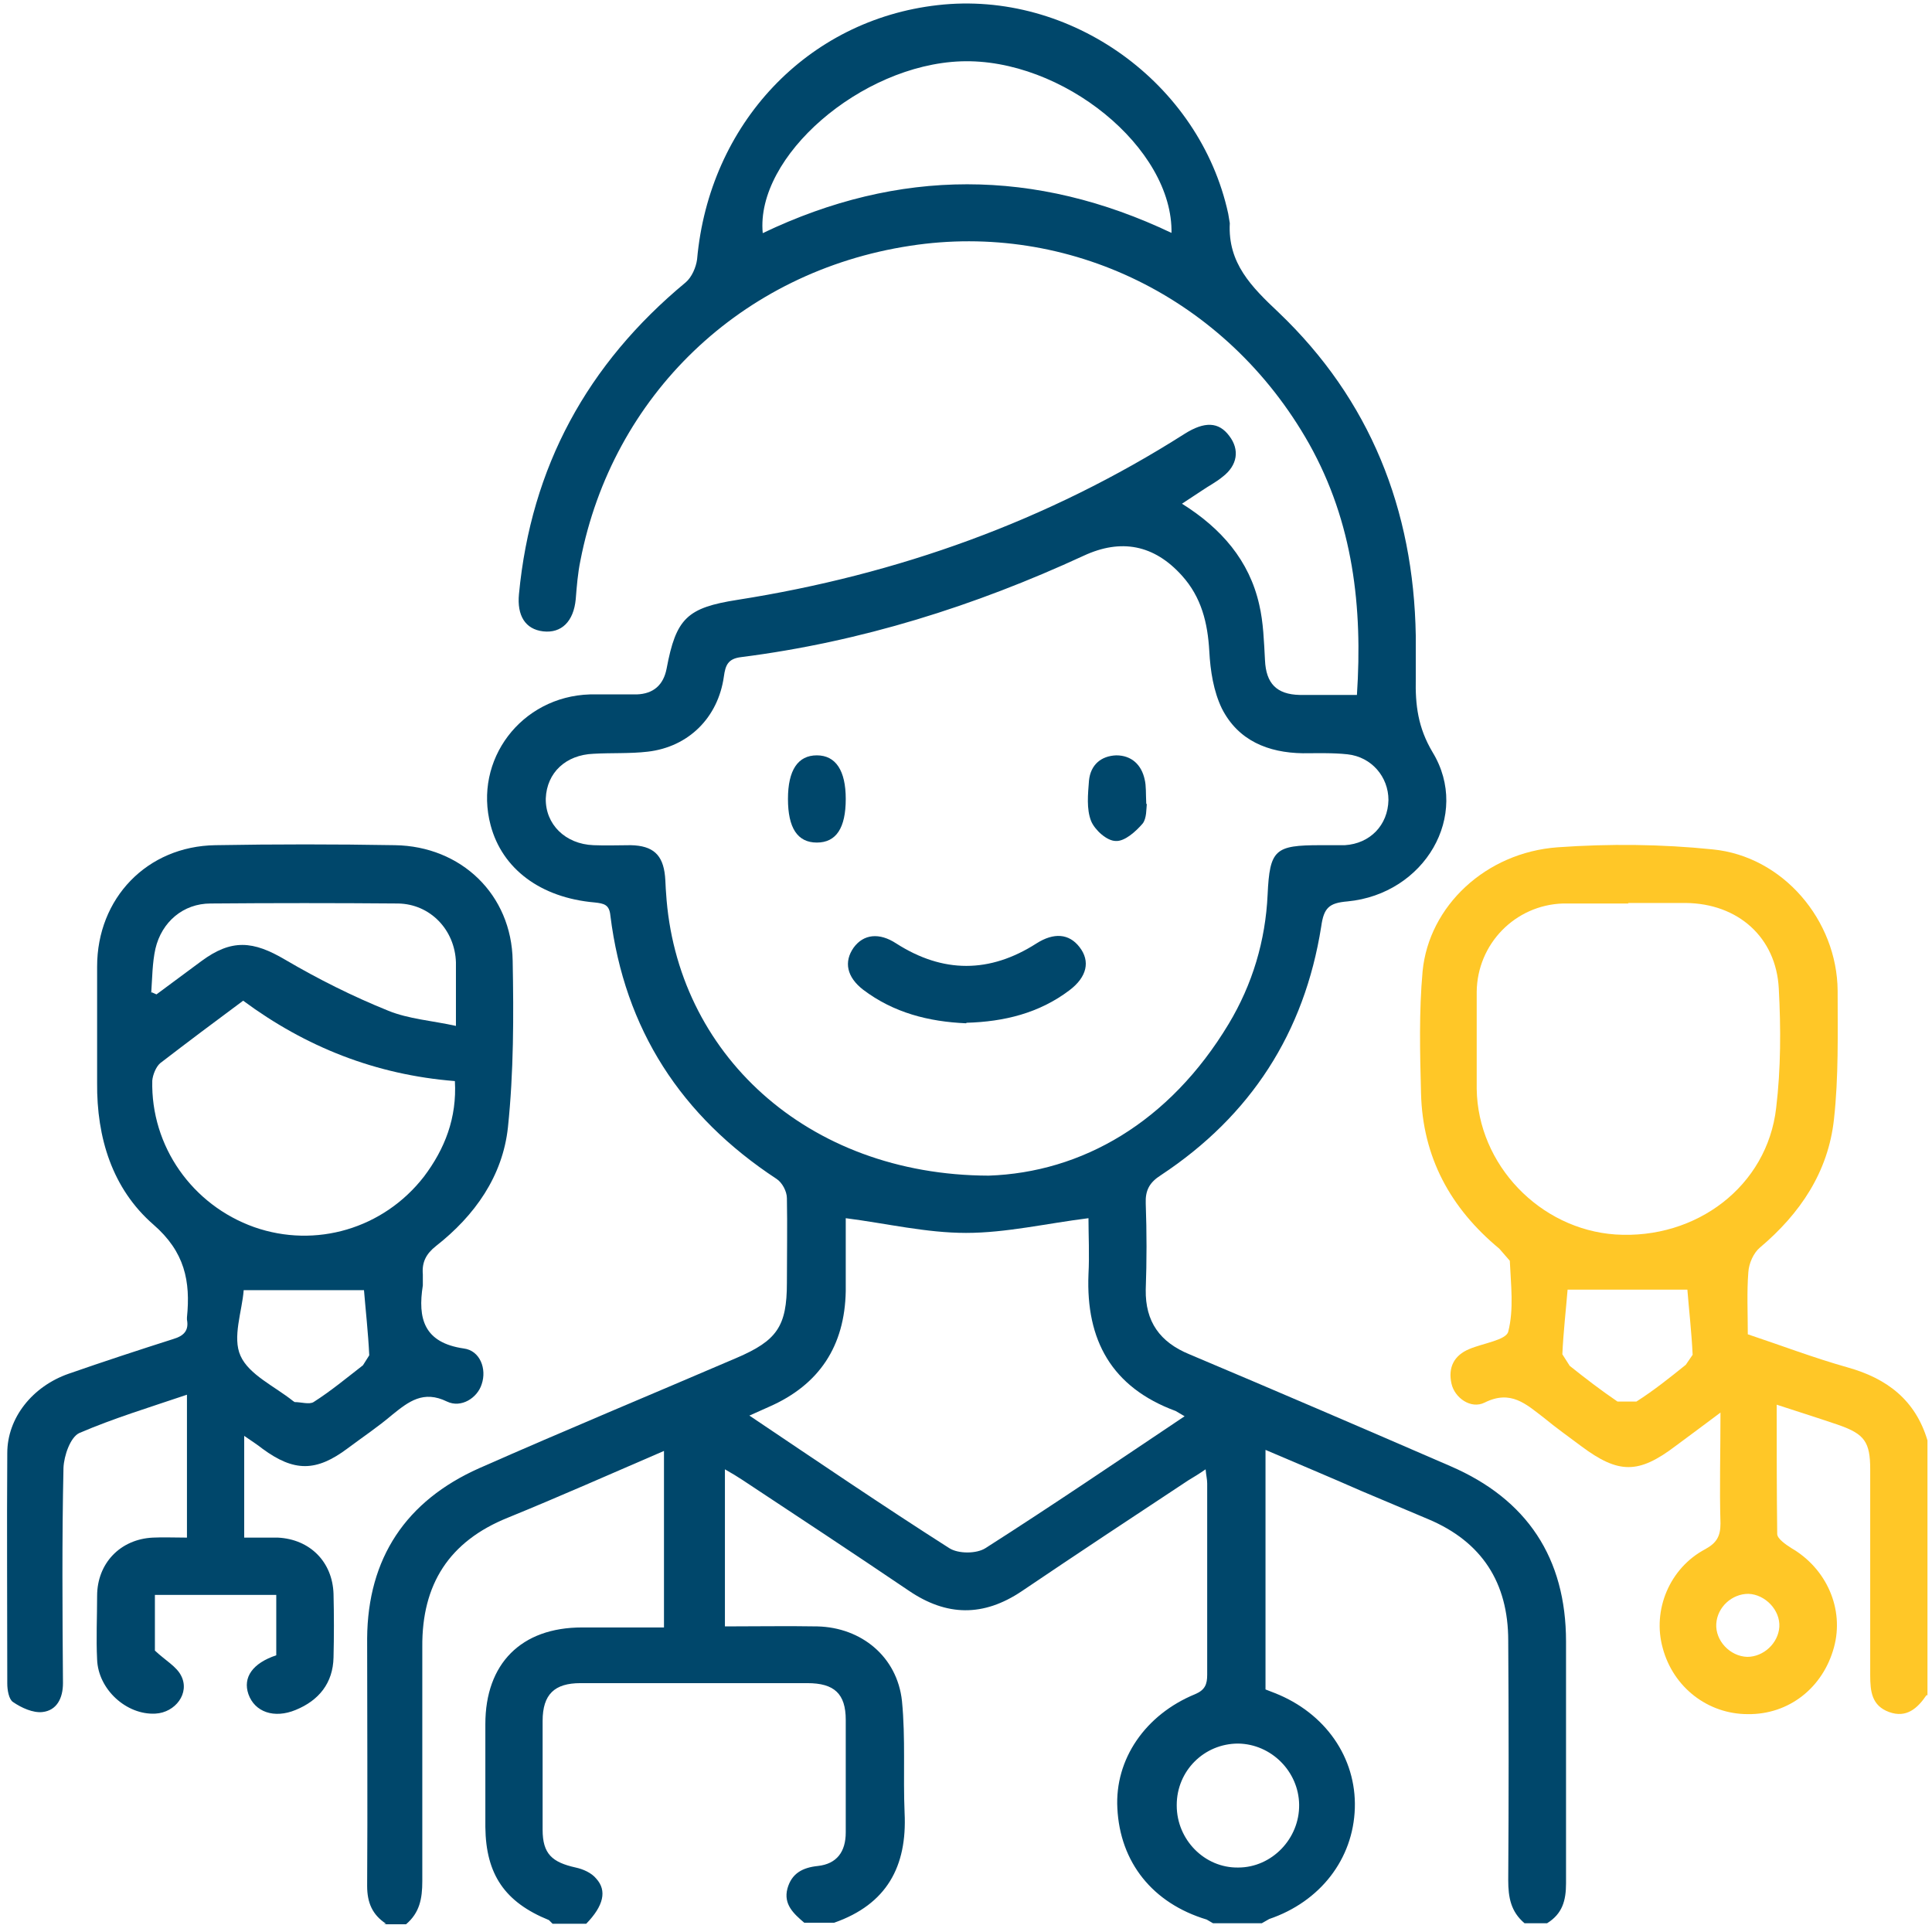
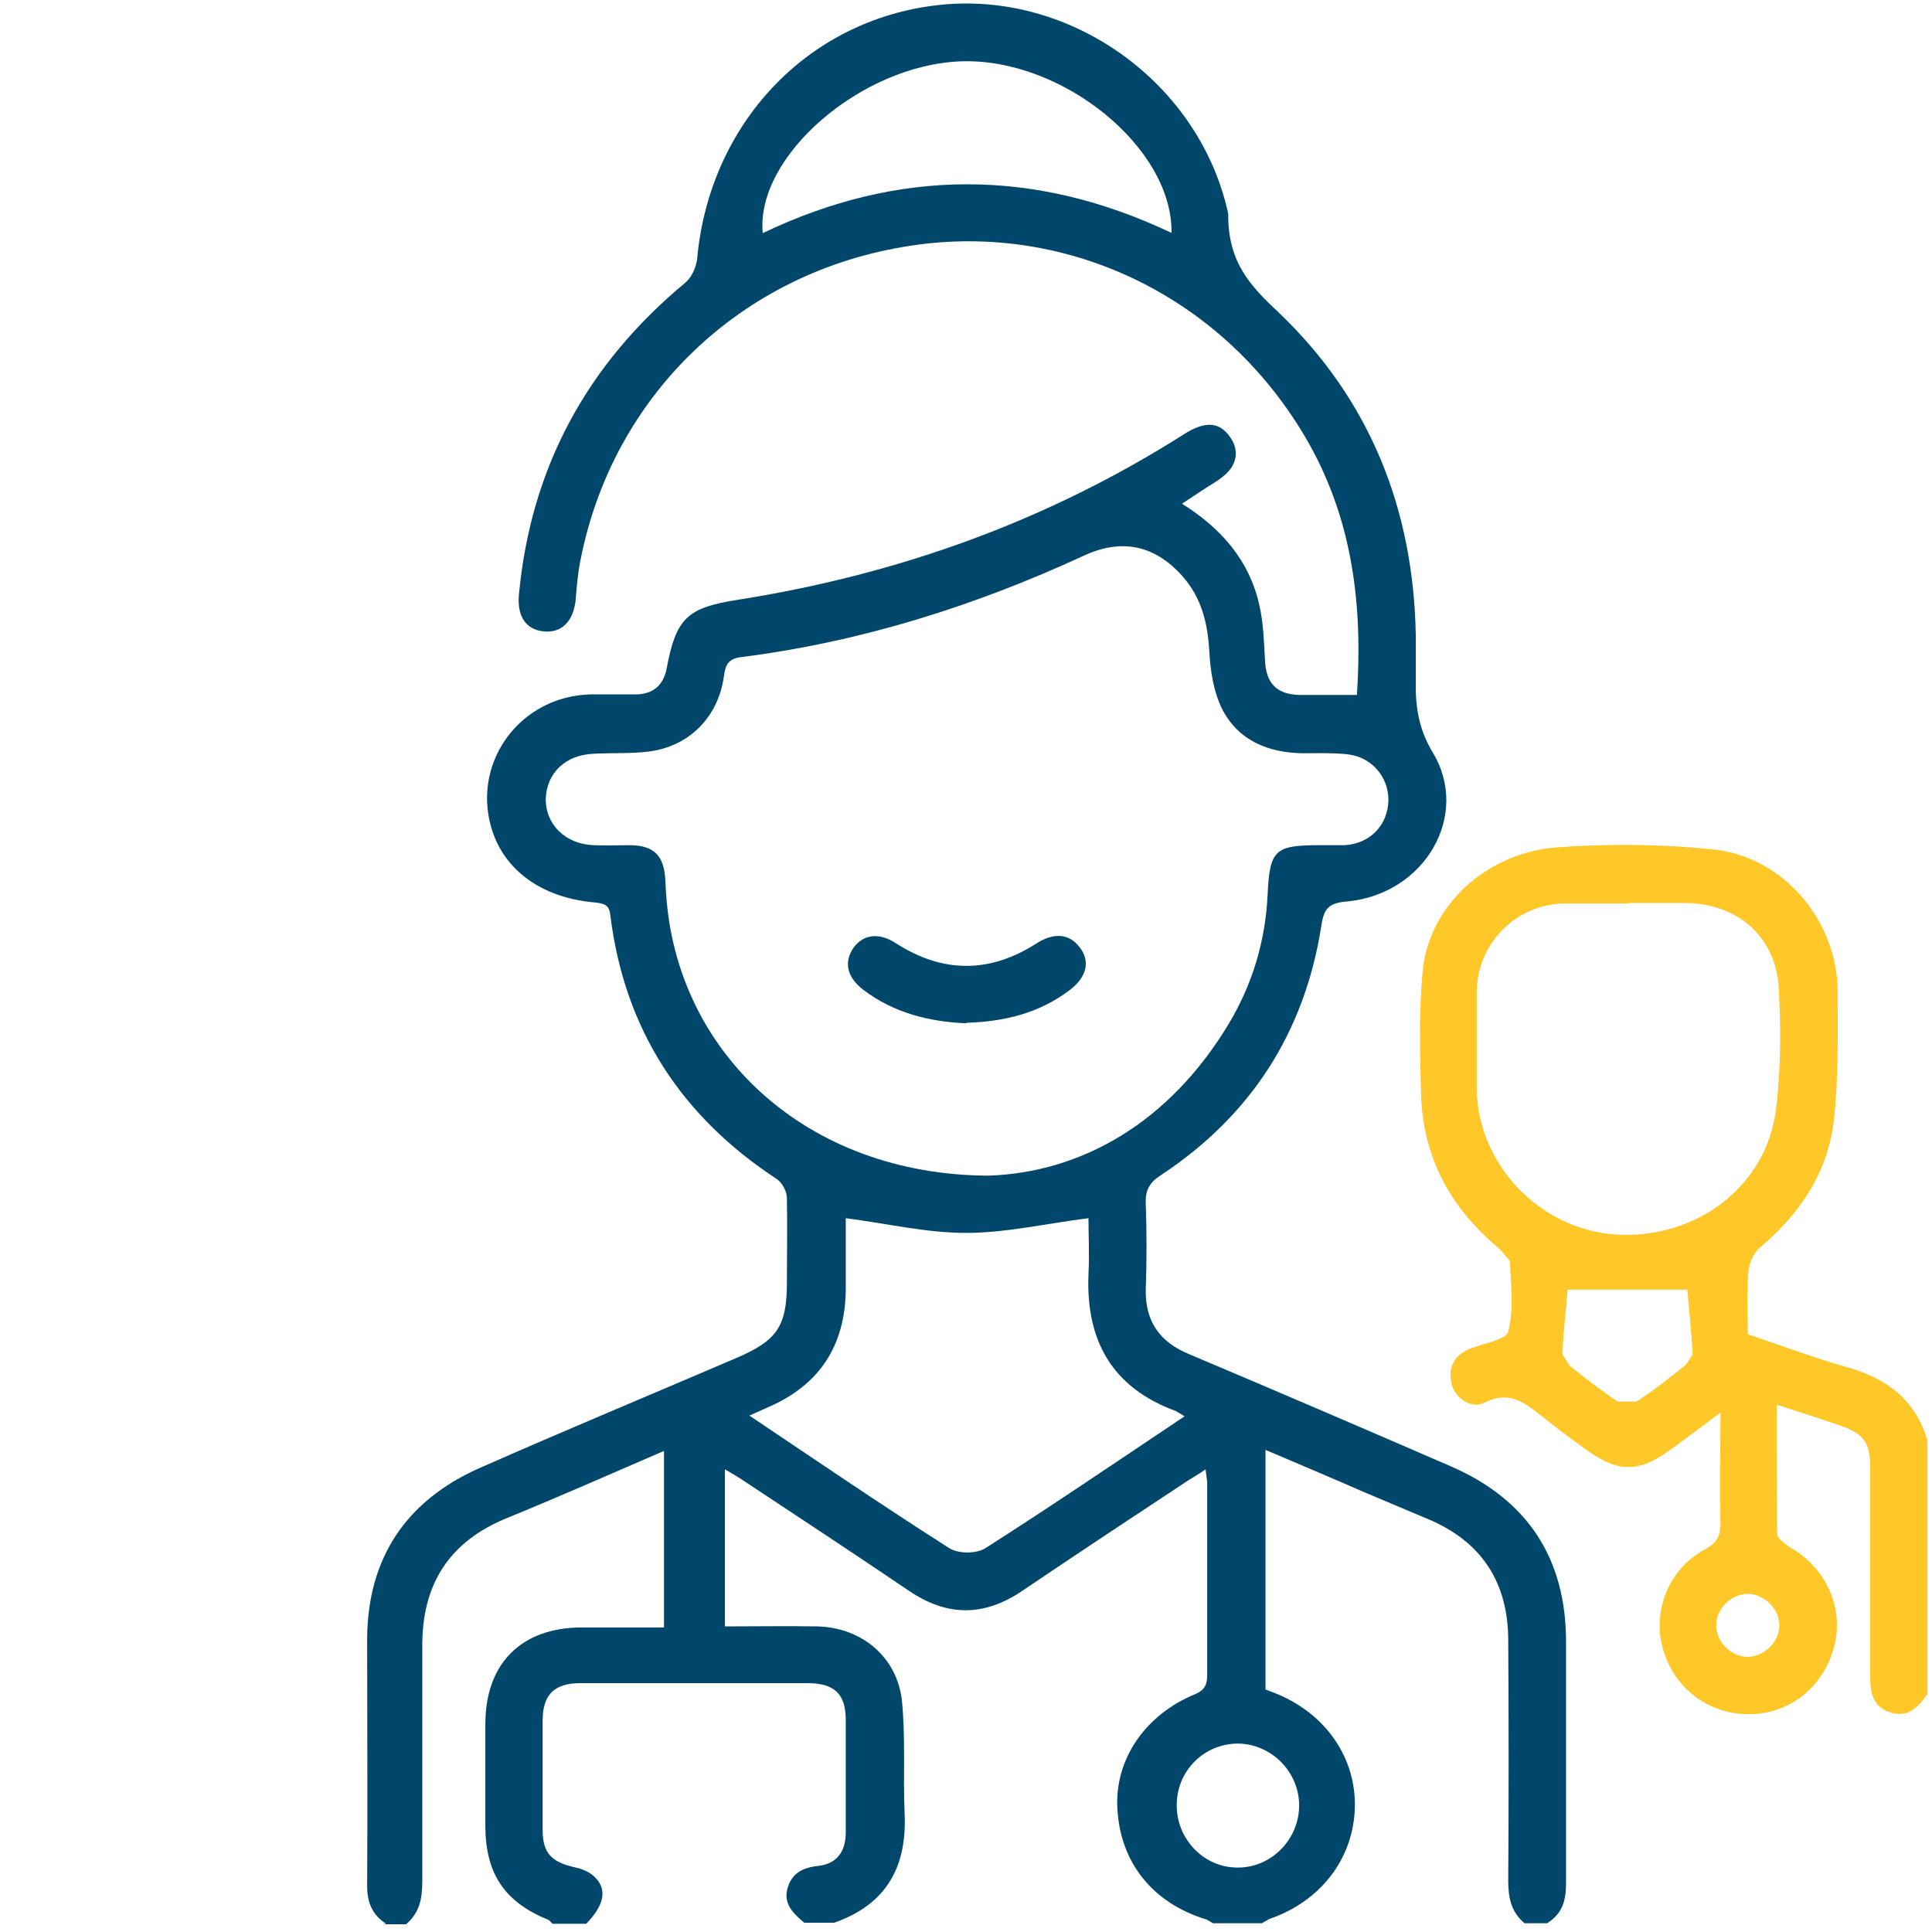
<svg xmlns="http://www.w3.org/2000/svg" width="120" height="120" viewBox="0 0 120 120" fill="none">
-   <path d="M23.979 119.488C23.131 118.933 22.804 118.183 22.804 117.139C22.837 112.015 22.804 106.892 22.804 101.769C22.837 96.777 25.219 93.22 29.755 91.197C35.074 88.847 40.425 86.628 45.744 84.344C48.257 83.267 48.876 82.386 48.876 79.678C48.876 77.916 48.909 76.186 48.876 74.424C48.876 74 48.583 73.445 48.224 73.217C42.318 69.334 38.793 63.95 37.912 56.869C37.847 56.184 37.521 56.118 36.933 56.053C33.572 55.759 31.19 53.965 30.473 51.256C29.396 47.21 32.365 43.262 36.64 43.131C37.619 43.131 38.565 43.131 39.544 43.131C40.588 43.098 41.208 42.544 41.404 41.532C41.991 38.4 42.676 37.747 45.809 37.257C55.762 35.691 65.061 32.363 73.578 26.946C74.818 26.163 75.699 26.195 76.352 27.076C77.005 27.925 76.874 28.904 75.928 29.622C75.536 29.948 75.079 30.177 74.655 30.47C74.263 30.731 73.905 30.96 73.415 31.286C75.862 32.82 77.592 34.81 78.212 37.551C78.473 38.661 78.506 39.835 78.571 41.01C78.636 42.446 79.289 43.131 80.725 43.164C81.899 43.164 83.041 43.164 84.281 43.164C84.64 37.714 84.053 32.461 81.312 27.566C76.156 18.429 66.302 13.763 56.545 15.264C46.005 16.863 38.043 24.596 36.052 34.81C35.889 35.593 35.824 36.409 35.759 37.225C35.628 38.595 34.878 39.346 33.736 39.215C32.626 39.085 32.104 38.236 32.234 36.898C32.985 29.002 36.477 22.606 42.579 17.548C42.97 17.222 43.231 16.602 43.297 16.112C44.047 7.694 50.149 1.233 58.242 0.319C66.497 -0.627 74.525 5.148 76.287 13.274L76.385 13.861C76.254 16.341 77.722 17.809 79.419 19.408C85.097 24.825 87.805 31.645 87.936 39.476C87.936 40.357 87.936 41.271 87.936 42.152C87.903 43.784 88.067 45.187 88.98 46.721C91.362 50.636 88.491 55.531 83.694 55.988C82.552 56.086 82.225 56.379 82.062 57.554C81.018 64.145 77.69 69.301 72.11 72.989C71.392 73.445 71.131 73.935 71.164 74.751C71.229 76.545 71.229 78.308 71.164 80.102C71.131 82.093 72.045 83.365 73.872 84.116C79.289 86.4 84.673 88.717 90.09 91.066C94.854 93.122 97.269 96.777 97.269 101.965C97.269 106.958 97.269 111.983 97.269 116.975C97.269 118.052 97.04 118.868 96.094 119.455H94.691C93.842 118.738 93.679 117.856 93.679 116.78C93.712 111.82 93.712 106.86 93.679 101.9C93.679 98.31 92.047 95.765 88.719 94.362C87.316 93.775 85.945 93.187 84.542 92.6C82.617 91.751 80.659 90.936 78.603 90.055V104.935L79.191 105.163C82.323 106.403 84.249 109.177 84.151 112.309C84.053 115.474 81.997 118.118 78.832 119.194L78.375 119.455H75.34L74.949 119.227C71.588 118.215 69.565 115.67 69.401 112.309C69.238 109.274 71.131 106.501 74.231 105.228C74.851 104.967 74.981 104.608 74.981 104.021C74.981 100.072 74.981 96.124 74.981 92.143C74.981 91.882 74.916 91.654 74.883 91.262C74.459 91.556 74.133 91.751 73.807 91.947C70.348 94.231 66.889 96.516 63.463 98.832C61.081 100.431 58.796 100.399 56.447 98.8C53.021 96.483 49.562 94.199 46.103 91.915C45.809 91.719 45.483 91.523 45.026 91.262V101.019C46.984 101.019 48.877 100.986 50.769 101.019C53.51 101.084 55.729 102.911 56.023 105.652C56.251 107.969 56.088 110.286 56.186 112.603C56.349 115.931 55.076 118.281 51.813 119.423H49.953C49.301 118.868 48.648 118.281 48.909 117.302C49.17 116.355 49.855 115.996 50.802 115.899C51.976 115.768 52.531 115.018 52.531 113.81C52.531 111.493 52.531 109.144 52.531 106.827C52.531 105.196 51.813 104.543 50.149 104.543C45.45 104.543 40.751 104.543 36.052 104.543C34.453 104.543 33.703 105.228 33.703 106.892C33.703 109.144 33.703 111.395 33.703 113.647C33.703 115.148 34.29 115.67 35.759 115.996C36.216 116.094 36.738 116.323 37.031 116.682C37.717 117.432 37.488 118.379 36.411 119.488H34.323L34.094 119.26C31.354 118.15 30.179 116.421 30.146 113.484C30.146 111.363 30.146 109.209 30.146 107.088C30.146 103.336 32.365 101.084 36.15 101.084C37.847 101.084 39.544 101.084 41.241 101.084V90.12C37.912 91.556 34.747 92.959 31.549 94.264C27.895 95.733 26.198 98.408 26.23 102.291C26.23 107.153 26.23 111.983 26.23 116.845C26.23 117.922 26.067 118.803 25.219 119.521H23.816L23.979 119.488ZM61.407 73.021C67.183 72.825 72.632 69.725 76.319 63.591C77.788 61.144 78.603 58.435 78.734 55.563C78.865 52.757 79.191 52.496 82.03 52.496C82.519 52.496 83.041 52.496 83.531 52.496C85.097 52.398 86.207 51.256 86.239 49.69C86.239 48.254 85.195 47.014 83.694 46.851C82.78 46.753 81.834 46.786 80.92 46.786C78.767 46.753 76.907 46.003 75.895 44.012C75.373 42.935 75.177 41.663 75.112 40.455C75.014 38.693 74.623 37.094 73.415 35.756C71.686 33.831 69.63 33.44 67.313 34.516C60.526 37.649 53.477 39.868 46.038 40.814C45.222 40.912 45.059 41.304 44.961 42.022C44.602 44.567 42.774 46.394 40.229 46.688C39.12 46.818 37.978 46.753 36.868 46.818C35.139 46.884 33.964 47.993 33.899 49.592C33.866 51.191 35.106 52.431 36.868 52.496C37.651 52.529 38.402 52.496 39.185 52.496C40.556 52.529 41.175 53.084 41.306 54.421C41.339 54.78 41.339 55.107 41.371 55.466C41.991 65.385 50.084 72.989 61.407 73.021M46.56 87.934C50.736 90.74 54.815 93.514 58.959 96.157C59.514 96.516 60.656 96.516 61.211 96.157C65.355 93.514 69.434 90.74 73.578 87.966L73.023 87.64C69.043 86.172 67.444 83.235 67.607 79.156C67.672 77.916 67.607 76.709 67.607 75.664C64.996 75.991 62.484 76.578 60.004 76.578C57.524 76.578 55.076 75.991 52.531 75.664C52.531 77.133 52.531 78.666 52.531 80.2C52.466 83.594 50.9 86.008 47.767 87.379C47.408 87.542 47.049 87.705 46.527 87.934M72.763 14.514C72.893 9.195 65.975 3.582 59.677 3.81C53.477 4.039 46.919 9.717 47.375 14.481C55.827 10.435 64.311 10.435 72.795 14.481M73.089 112.146C73.089 114.267 74.818 116.029 76.907 115.996C78.995 115.996 80.725 114.202 80.692 112.081C80.659 110.025 78.962 108.328 76.907 108.296C74.786 108.296 73.089 109.992 73.089 112.113" fill="#00476B" />
+   <path d="M23.979 119.488C23.131 118.933 22.804 118.183 22.804 117.139C22.837 112.015 22.804 106.892 22.804 101.769C22.837 96.777 25.219 93.22 29.755 91.197C35.074 88.847 40.425 86.628 45.744 84.344C48.257 83.267 48.876 82.386 48.876 79.678C48.876 77.916 48.909 76.186 48.876 74.424C48.876 74 48.583 73.445 48.224 73.217C42.318 69.334 38.793 63.95 37.912 56.869C37.847 56.184 37.521 56.118 36.933 56.053C33.572 55.759 31.19 53.965 30.473 51.256C29.396 47.21 32.365 43.262 36.64 43.131C37.619 43.131 38.565 43.131 39.544 43.131C40.588 43.098 41.208 42.544 41.404 41.532C41.991 38.4 42.676 37.747 45.809 37.257C55.762 35.691 65.061 32.363 73.578 26.946C74.818 26.163 75.699 26.195 76.352 27.076C77.005 27.925 76.874 28.904 75.928 29.622C75.536 29.948 75.079 30.177 74.655 30.47C74.263 30.731 73.905 30.96 73.415 31.286C75.862 32.82 77.592 34.81 78.212 37.551C78.473 38.661 78.506 39.835 78.571 41.01C78.636 42.446 79.289 43.131 80.725 43.164C81.899 43.164 83.041 43.164 84.281 43.164C84.64 37.714 84.053 32.461 81.312 27.566C76.156 18.429 66.302 13.763 56.545 15.264C46.005 16.863 38.043 24.596 36.052 34.81C35.889 35.593 35.824 36.409 35.759 37.225C35.628 38.595 34.878 39.346 33.736 39.215C32.626 39.085 32.104 38.236 32.234 36.898C32.985 29.002 36.477 22.606 42.579 17.548C42.97 17.222 43.231 16.602 43.297 16.112C44.047 7.694 50.149 1.233 58.242 0.319C66.497 -0.627 74.525 5.148 76.287 13.274C76.254 16.341 77.722 17.809 79.419 19.408C85.097 24.825 87.805 31.645 87.936 39.476C87.936 40.357 87.936 41.271 87.936 42.152C87.903 43.784 88.067 45.187 88.98 46.721C91.362 50.636 88.491 55.531 83.694 55.988C82.552 56.086 82.225 56.379 82.062 57.554C81.018 64.145 77.69 69.301 72.11 72.989C71.392 73.445 71.131 73.935 71.164 74.751C71.229 76.545 71.229 78.308 71.164 80.102C71.131 82.093 72.045 83.365 73.872 84.116C79.289 86.4 84.673 88.717 90.09 91.066C94.854 93.122 97.269 96.777 97.269 101.965C97.269 106.958 97.269 111.983 97.269 116.975C97.269 118.052 97.04 118.868 96.094 119.455H94.691C93.842 118.738 93.679 117.856 93.679 116.78C93.712 111.82 93.712 106.86 93.679 101.9C93.679 98.31 92.047 95.765 88.719 94.362C87.316 93.775 85.945 93.187 84.542 92.6C82.617 91.751 80.659 90.936 78.603 90.055V104.935L79.191 105.163C82.323 106.403 84.249 109.177 84.151 112.309C84.053 115.474 81.997 118.118 78.832 119.194L78.375 119.455H75.34L74.949 119.227C71.588 118.215 69.565 115.67 69.401 112.309C69.238 109.274 71.131 106.501 74.231 105.228C74.851 104.967 74.981 104.608 74.981 104.021C74.981 100.072 74.981 96.124 74.981 92.143C74.981 91.882 74.916 91.654 74.883 91.262C74.459 91.556 74.133 91.751 73.807 91.947C70.348 94.231 66.889 96.516 63.463 98.832C61.081 100.431 58.796 100.399 56.447 98.8C53.021 96.483 49.562 94.199 46.103 91.915C45.809 91.719 45.483 91.523 45.026 91.262V101.019C46.984 101.019 48.877 100.986 50.769 101.019C53.51 101.084 55.729 102.911 56.023 105.652C56.251 107.969 56.088 110.286 56.186 112.603C56.349 115.931 55.076 118.281 51.813 119.423H49.953C49.301 118.868 48.648 118.281 48.909 117.302C49.17 116.355 49.855 115.996 50.802 115.899C51.976 115.768 52.531 115.018 52.531 113.81C52.531 111.493 52.531 109.144 52.531 106.827C52.531 105.196 51.813 104.543 50.149 104.543C45.45 104.543 40.751 104.543 36.052 104.543C34.453 104.543 33.703 105.228 33.703 106.892C33.703 109.144 33.703 111.395 33.703 113.647C33.703 115.148 34.29 115.67 35.759 115.996C36.216 116.094 36.738 116.323 37.031 116.682C37.717 117.432 37.488 118.379 36.411 119.488H34.323L34.094 119.26C31.354 118.15 30.179 116.421 30.146 113.484C30.146 111.363 30.146 109.209 30.146 107.088C30.146 103.336 32.365 101.084 36.15 101.084C37.847 101.084 39.544 101.084 41.241 101.084V90.12C37.912 91.556 34.747 92.959 31.549 94.264C27.895 95.733 26.198 98.408 26.23 102.291C26.23 107.153 26.23 111.983 26.23 116.845C26.23 117.922 26.067 118.803 25.219 119.521H23.816L23.979 119.488ZM61.407 73.021C67.183 72.825 72.632 69.725 76.319 63.591C77.788 61.144 78.603 58.435 78.734 55.563C78.865 52.757 79.191 52.496 82.03 52.496C82.519 52.496 83.041 52.496 83.531 52.496C85.097 52.398 86.207 51.256 86.239 49.69C86.239 48.254 85.195 47.014 83.694 46.851C82.78 46.753 81.834 46.786 80.92 46.786C78.767 46.753 76.907 46.003 75.895 44.012C75.373 42.935 75.177 41.663 75.112 40.455C75.014 38.693 74.623 37.094 73.415 35.756C71.686 33.831 69.63 33.44 67.313 34.516C60.526 37.649 53.477 39.868 46.038 40.814C45.222 40.912 45.059 41.304 44.961 42.022C44.602 44.567 42.774 46.394 40.229 46.688C39.12 46.818 37.978 46.753 36.868 46.818C35.139 46.884 33.964 47.993 33.899 49.592C33.866 51.191 35.106 52.431 36.868 52.496C37.651 52.529 38.402 52.496 39.185 52.496C40.556 52.529 41.175 53.084 41.306 54.421C41.339 54.78 41.339 55.107 41.371 55.466C41.991 65.385 50.084 72.989 61.407 73.021M46.56 87.934C50.736 90.74 54.815 93.514 58.959 96.157C59.514 96.516 60.656 96.516 61.211 96.157C65.355 93.514 69.434 90.74 73.578 87.966L73.023 87.64C69.043 86.172 67.444 83.235 67.607 79.156C67.672 77.916 67.607 76.709 67.607 75.664C64.996 75.991 62.484 76.578 60.004 76.578C57.524 76.578 55.076 75.991 52.531 75.664C52.531 77.133 52.531 78.666 52.531 80.2C52.466 83.594 50.9 86.008 47.767 87.379C47.408 87.542 47.049 87.705 46.527 87.934M72.763 14.514C72.893 9.195 65.975 3.582 59.677 3.81C53.477 4.039 46.919 9.717 47.375 14.481C55.827 10.435 64.311 10.435 72.795 14.481M73.089 112.146C73.089 114.267 74.818 116.029 76.907 115.996C78.995 115.996 80.725 114.202 80.692 112.081C80.659 110.025 78.962 108.328 76.907 108.296C74.786 108.296 73.089 109.992 73.089 112.113" fill="#00476B" />
  <path d="M119.654 105.293C119.099 106.109 118.413 106.729 117.337 106.338C116.26 105.946 116.162 105.065 116.162 104.053C116.162 99.779 116.162 95.504 116.162 91.262C116.162 89.565 115.803 89.076 114.237 88.521C112.997 88.097 111.757 87.705 110.354 87.248C110.354 90.022 110.354 92.633 110.386 95.276C110.386 95.569 110.908 95.928 111.267 96.157C113.454 97.429 114.563 99.942 113.91 102.324C113.225 104.837 111.104 106.501 108.559 106.468C106.079 106.468 103.925 104.804 103.273 102.357C102.62 100.007 103.697 97.397 105.916 96.222C106.634 95.83 106.862 95.406 106.862 94.623C106.797 92.437 106.862 90.218 106.862 87.738C105.818 88.521 104.937 89.174 104.056 89.826C101.772 91.556 100.532 91.556 98.215 89.826C97.432 89.239 96.648 88.684 95.898 88.064C94.788 87.216 93.842 86.302 92.211 87.118C91.362 87.542 90.351 86.824 90.155 85.943C89.927 84.932 90.318 84.181 91.264 83.79C92.113 83.431 93.549 83.235 93.679 82.713C94.038 81.309 93.842 79.808 93.777 78.308L93.124 77.557C90.09 75.044 88.36 71.879 88.262 67.898C88.197 65.385 88.132 62.84 88.36 60.328C88.752 56.281 92.276 52.953 96.746 52.627C99.944 52.398 103.207 52.431 106.373 52.757C110.745 53.181 114.106 57.163 114.139 61.535C114.139 64.211 114.204 66.887 113.91 69.53C113.551 72.793 111.822 75.371 109.309 77.492C108.918 77.818 108.624 78.471 108.592 79.025C108.494 80.265 108.559 81.505 108.559 82.876C110.615 83.561 112.67 84.344 114.759 84.932C117.206 85.617 118.968 86.955 119.719 89.467V105.293H119.654ZM101.152 56.118C99.781 56.118 98.443 56.118 97.073 56.118C94.103 56.216 91.754 58.631 91.721 61.6C91.721 63.623 91.721 65.647 91.721 67.637C91.787 72.336 95.637 76.35 100.336 76.676C105.361 77.002 109.766 73.674 110.321 68.812C110.615 66.365 110.615 63.852 110.484 61.404C110.321 58.207 107.939 56.118 104.708 56.086C103.501 56.086 102.294 56.086 101.119 56.086M97.366 80.102C97.269 81.309 97.105 82.713 97.04 84.116L97.497 84.834C98.476 85.617 99.455 86.367 100.466 87.053H101.641C102.718 86.367 103.697 85.584 104.708 84.769L105.133 84.148C105.067 82.745 104.904 81.342 104.806 80.102H97.334H97.366ZM108.526 102.911C109.538 102.911 110.451 102.063 110.517 101.051C110.582 100.007 109.636 99.028 108.592 98.996C107.58 98.996 106.666 99.811 106.601 100.856C106.536 101.9 107.449 102.879 108.526 102.911Z" fill="#FFC727" />
-   <path d="M15.168 89.174V95.504C15.886 95.504 16.572 95.504 17.257 95.504C19.247 95.602 20.651 97.005 20.716 98.996C20.748 100.301 20.748 101.639 20.716 102.944C20.683 104.543 19.802 105.62 18.366 106.207C17.029 106.762 15.821 106.338 15.43 105.228C15.071 104.184 15.691 103.303 17.159 102.813V99.061H9.621V102.52C10.274 103.14 10.959 103.499 11.253 104.086C11.807 105.163 10.894 106.37 9.654 106.436C7.859 106.533 6.097 104.934 6.032 103.075C5.966 101.769 6.032 100.431 6.032 99.126C6.032 97.103 7.468 95.602 9.491 95.504C10.143 95.472 10.796 95.504 11.612 95.504V86.628C9.295 87.412 7.043 88.097 4.922 89.01C4.368 89.272 3.976 90.414 3.943 91.164C3.845 95.635 3.878 100.072 3.911 104.543C3.911 105.489 3.519 106.24 2.638 106.338C2.051 106.403 1.333 106.077 0.811 105.718C0.55 105.554 0.452 104.967 0.452 104.576C0.452 99.811 0.419 95.015 0.452 90.251C0.452 88.064 2.018 86.106 4.27 85.323C6.423 84.573 8.61 83.855 10.763 83.169C11.416 82.974 11.742 82.647 11.612 81.962V81.832C11.84 79.58 11.481 77.753 9.523 76.056C6.978 73.837 5.999 70.672 6.032 67.246C6.032 64.831 6.032 62.449 6.032 60.034C6.032 55.792 9.132 52.561 13.374 52.496C17.094 52.431 20.814 52.431 24.534 52.496C28.645 52.561 31.778 55.563 31.843 59.675C31.908 63.101 31.908 66.593 31.549 70.019C31.223 73.054 29.494 75.501 27.079 77.394C26.459 77.883 26.198 78.405 26.263 79.156V79.841C25.937 81.897 26.328 83.398 28.808 83.757C29.82 83.887 30.244 85.029 29.918 85.976C29.657 86.824 28.645 87.477 27.764 87.053C26.296 86.335 25.382 87.053 24.37 87.868C23.489 88.619 22.511 89.272 21.597 89.957C19.639 91.425 18.268 91.425 16.311 89.989C15.984 89.728 15.625 89.5 15.103 89.141M15.103 62.155C13.341 63.46 11.644 64.733 9.947 66.038C9.686 66.266 9.491 66.756 9.458 67.115C9.36 71.194 11.938 74.849 15.789 76.219C19.606 77.557 23.816 76.317 26.328 73.087C27.634 71.357 28.384 69.432 28.254 67.148C23.326 66.756 18.986 65.027 15.103 62.155M9.425 61.633L9.719 61.763C10.633 61.078 11.579 60.393 12.493 59.708C14.385 58.304 15.723 58.435 17.714 59.61C19.77 60.817 21.923 61.894 24.109 62.775C25.382 63.297 26.851 63.395 28.319 63.721C28.319 62.253 28.319 61.013 28.319 59.773C28.254 57.75 26.72 56.151 24.729 56.118C20.846 56.086 16.963 56.086 13.08 56.118C11.383 56.118 10.045 57.26 9.654 58.925C9.458 59.806 9.458 60.752 9.393 61.666M22.608 80.135H15.136C15.038 81.44 14.418 83.072 14.94 84.214C15.462 85.388 17.061 86.106 18.203 87.02L18.301 87.085C18.693 87.085 19.215 87.248 19.476 87.085C20.553 86.4 21.532 85.584 22.543 84.801L22.935 84.181C22.869 82.778 22.706 81.342 22.608 80.135Z" fill="#00476B" />
  <path d="M60.004 63.558C57.687 63.46 55.501 62.906 53.608 61.47C52.596 60.687 52.401 59.74 53.021 58.859C53.641 58.011 54.62 57.913 55.664 58.598C58.568 60.458 61.472 60.458 64.376 58.598C65.453 57.913 66.4 57.978 67.052 58.827C67.737 59.708 67.509 60.687 66.432 61.502C64.54 62.938 62.353 63.46 60.036 63.526" fill="#00476B" />
-   <path d="M52.531 49.625C52.531 51.419 51.944 52.333 50.736 52.333C49.529 52.333 48.942 51.419 48.942 49.625C48.942 47.83 49.562 46.916 50.736 46.916C51.911 46.916 52.531 47.862 52.531 49.625Z" fill="#00476B" />
-   <path d="M71.229 49.951C71.196 50.212 71.229 50.832 70.968 51.158C70.544 51.648 69.858 52.268 69.304 52.235C68.749 52.235 67.999 51.55 67.77 50.995C67.476 50.245 67.574 49.331 67.639 48.483C67.737 47.504 68.39 46.949 69.336 46.916C70.283 46.916 70.903 47.504 71.098 48.417C71.196 48.809 71.164 49.266 71.196 49.918" fill="#00476B" />
</svg>